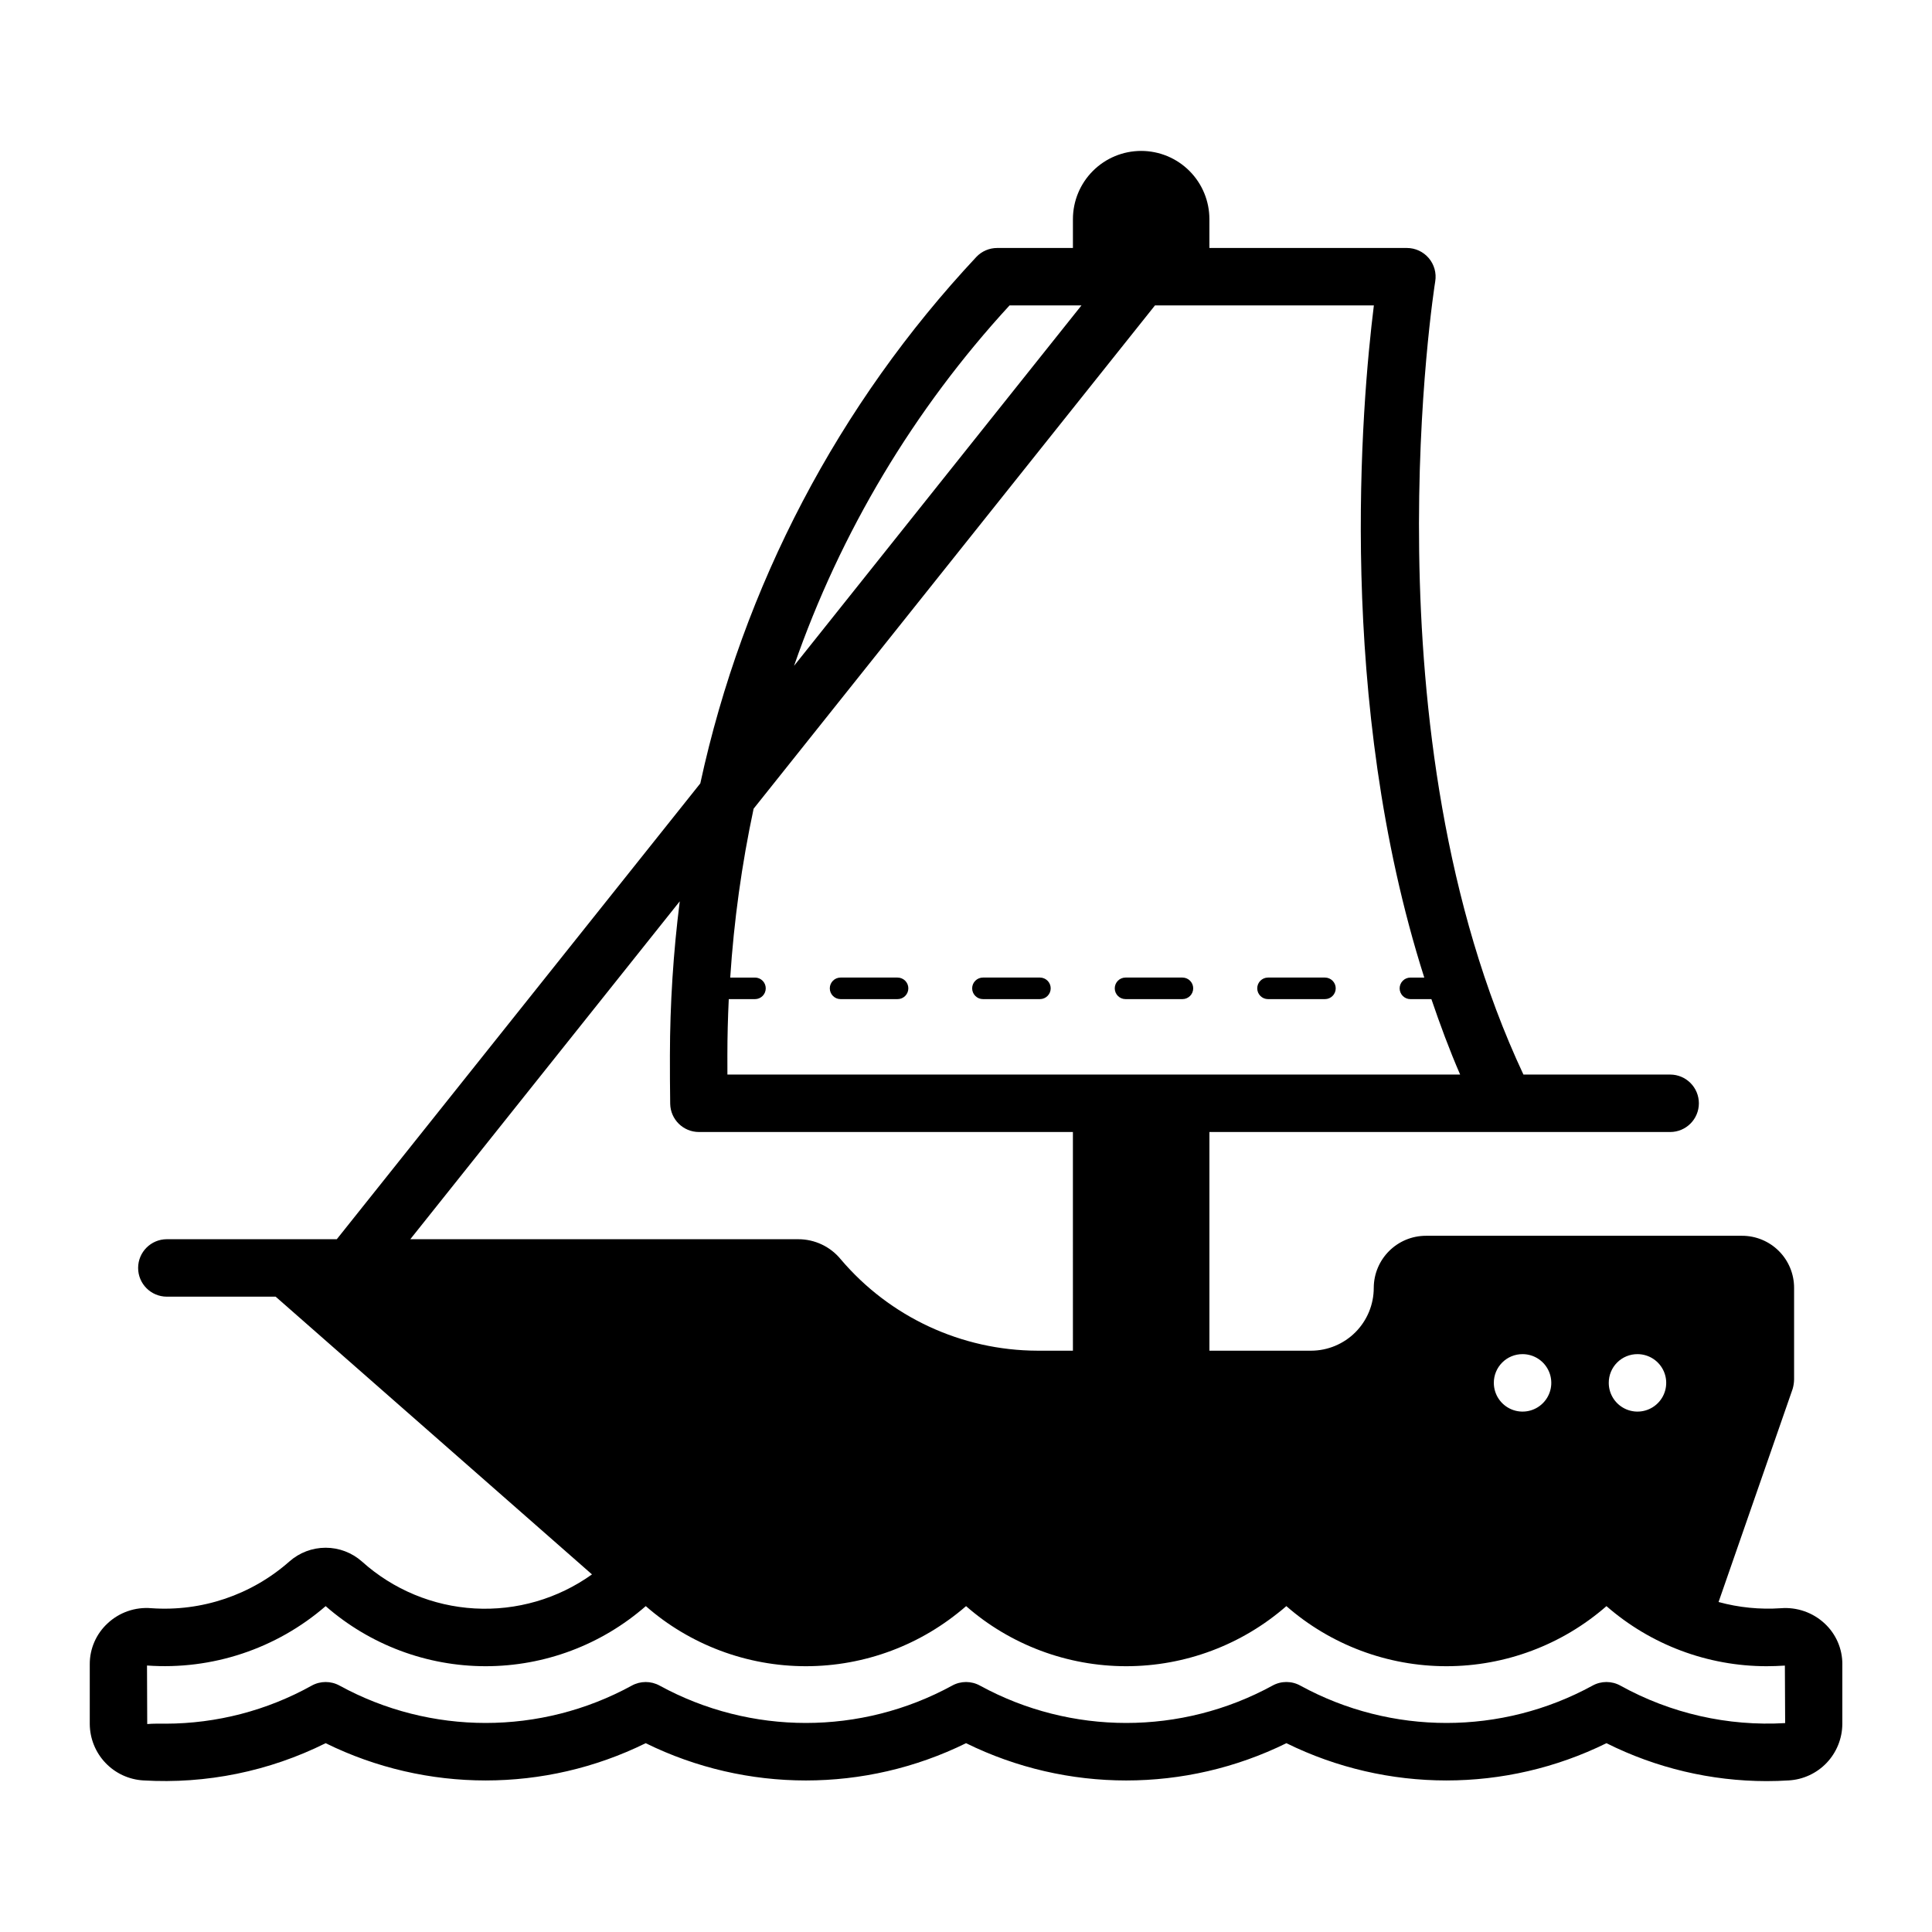
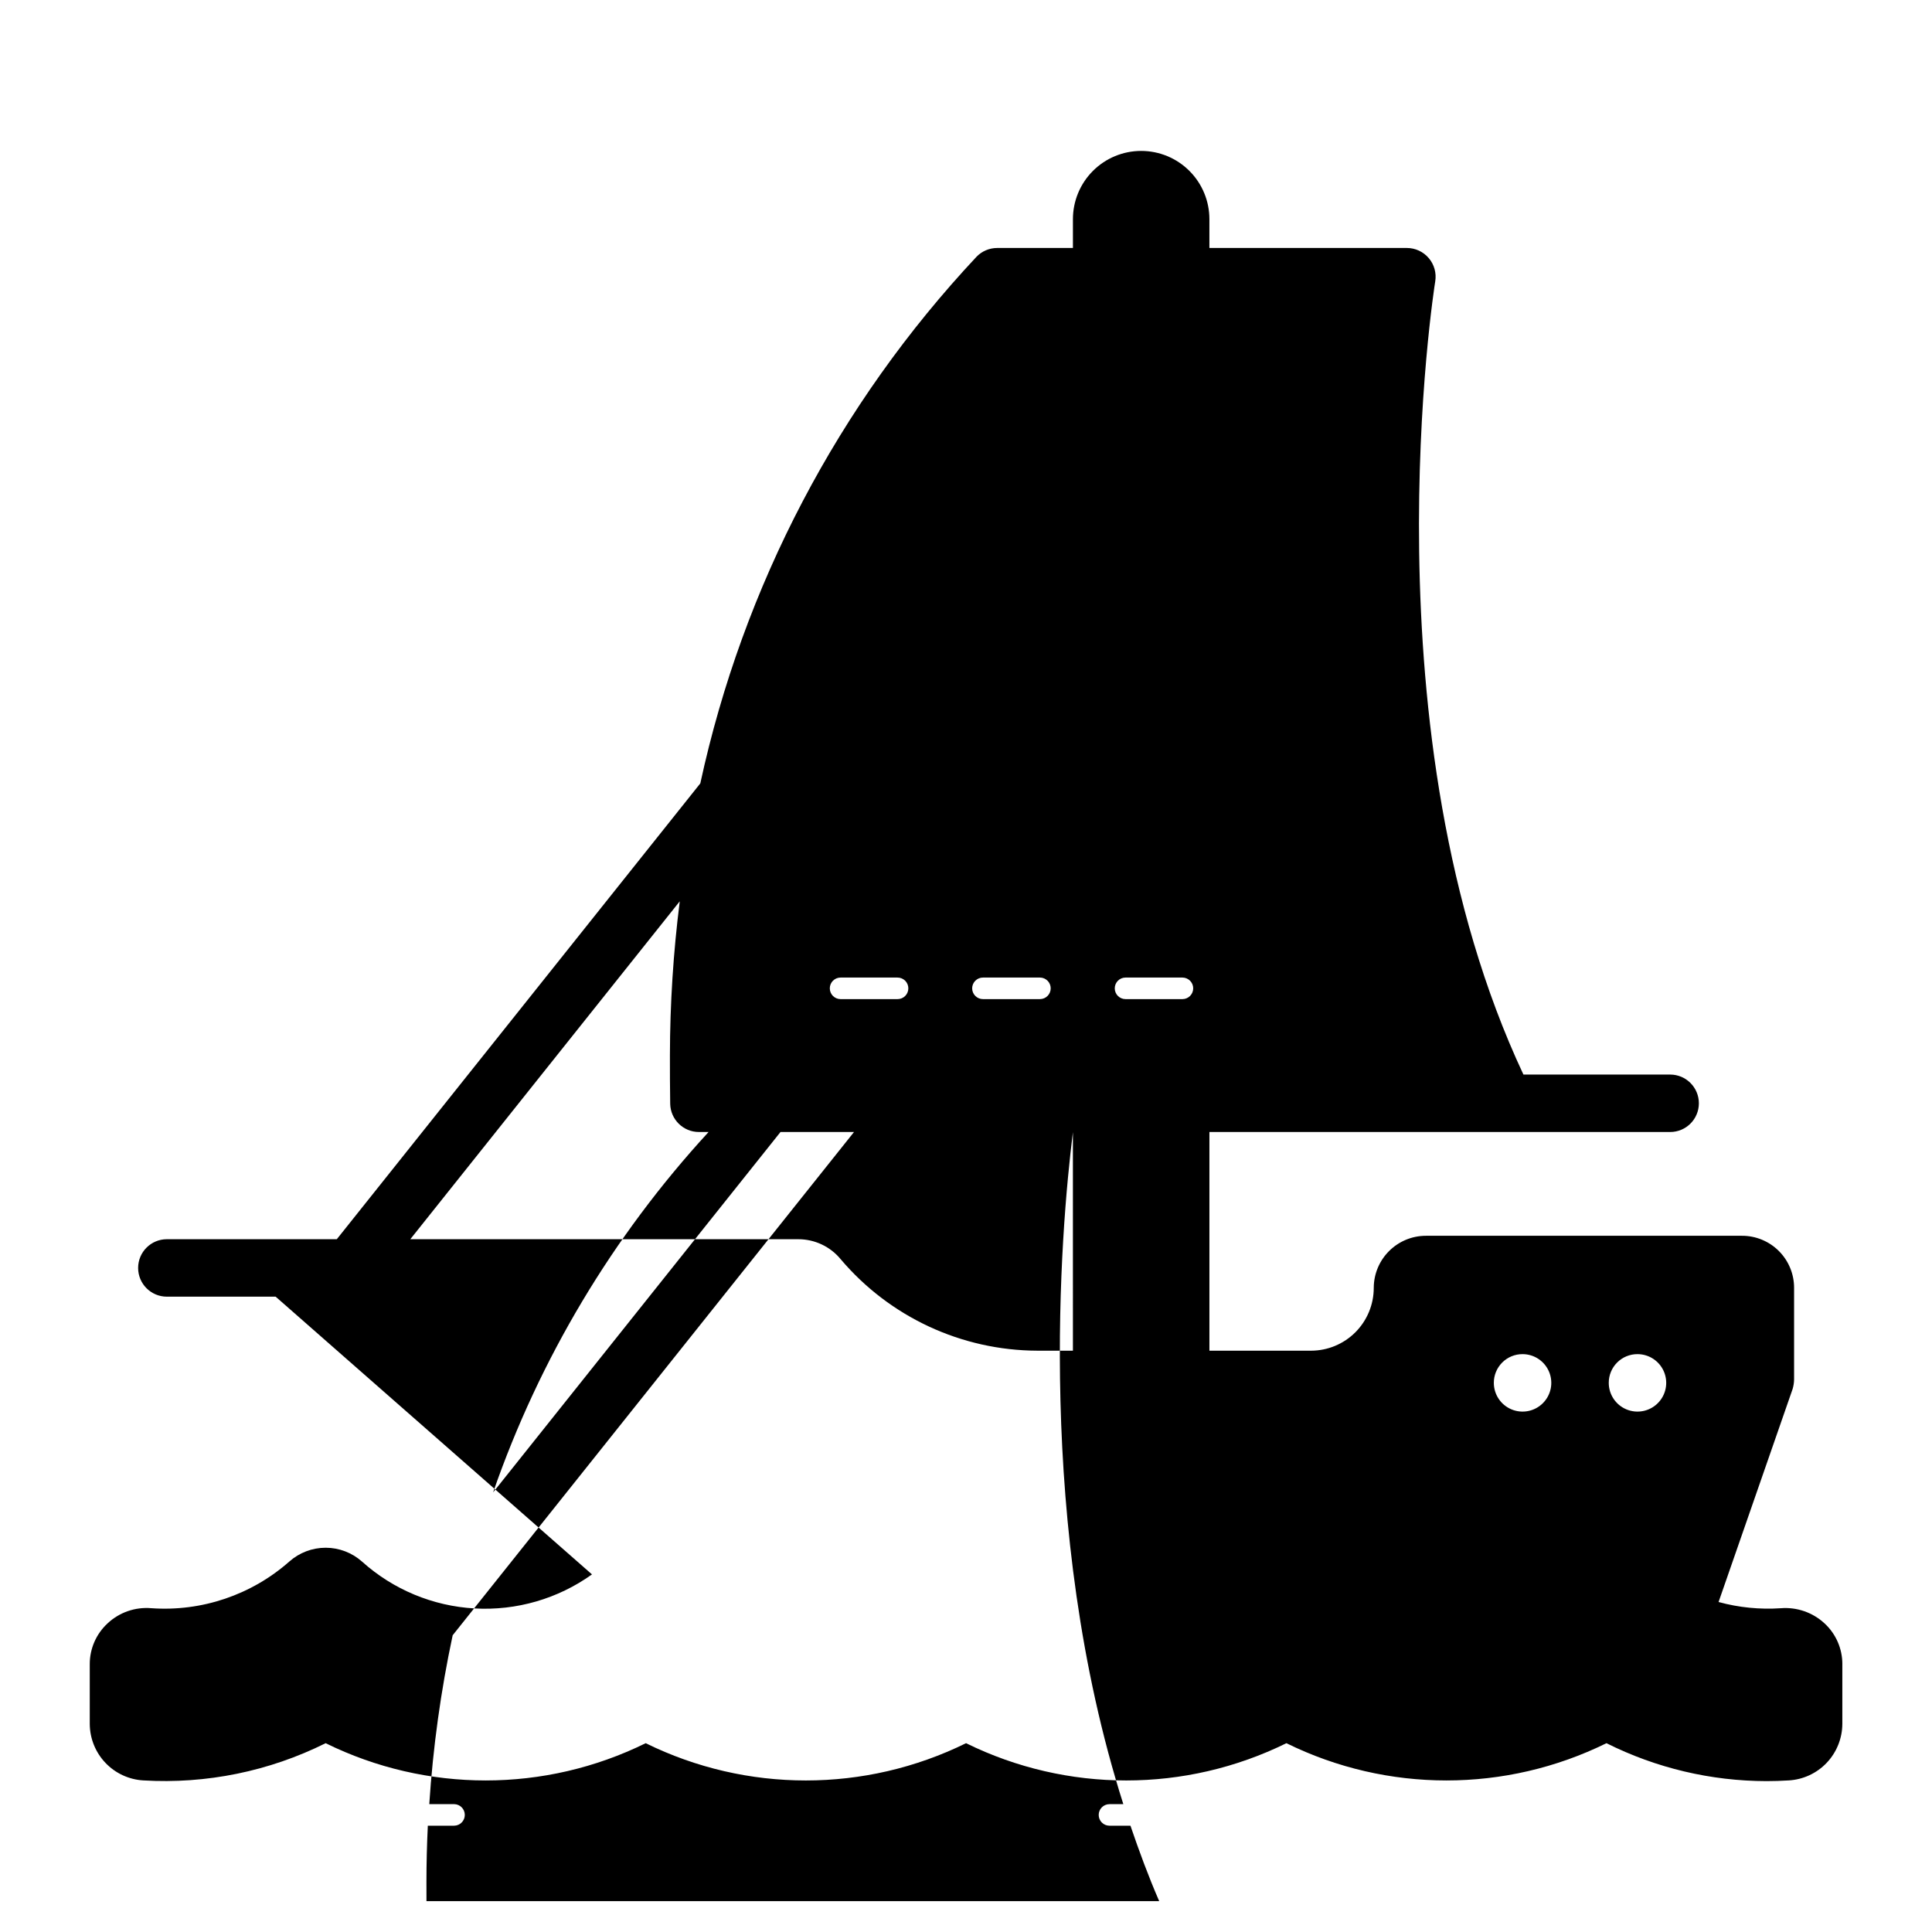
<svg xmlns="http://www.w3.org/2000/svg" fill="#000000" width="800px" height="800px" version="1.1" viewBox="144 144 512 512">
-   <path d="m497.98 405.92c0 1.578-1.281 2.856-2.856 2.856h-15.102c-1.57-0.008-2.84-1.285-2.84-2.856 0-1.57 1.27-2.848 2.84-2.856h15.102c1.574 0 2.856 1.281 2.856 2.856zm-116.13-2.856h-15.105c-1.57 0.008-2.84 1.285-2.84 2.856 0 1.57 1.27 2.848 2.84 2.856h15.102c0.762 0.004 1.492-0.293 2.031-0.832 0.539-0.535 0.84-1.262 0.84-2.023 0-0.758-0.301-1.488-0.84-2.023-0.539-0.535-1.27-0.836-2.031-0.832zm37.758 0h-15.105c-0.758-0.004-1.488 0.297-2.027 0.832-0.539 0.535-0.844 1.266-0.844 2.023 0 0.762 0.305 1.488 0.844 2.023 0.539 0.539 1.27 0.836 2.027 0.832h15.102c1.57-0.008 2.84-1.285 2.84-2.856 0-1.57-1.27-2.848-2.84-2.856zm37.766 0h-15.113c-1.57 0.008-2.84 1.285-2.84 2.856 0 1.57 1.27 2.848 2.84 2.856h15.109c1.57-0.008 2.84-1.285 2.84-2.856 0-1.57-1.27-2.848-2.84-2.856zm174.86 181.99v15.832c-0.027 3.828-1.508 7.5-4.141 10.277-2.633 2.773-6.227 4.441-10.047 4.664-1.941 0.125-3.918 0.188-5.91 0.188-14.723-0.02-29.242-3.461-42.41-10.051-26.742 13.168-58.078 13.168-84.816 0-26.77 13.172-58.133 13.172-84.898 0-26.77 13.172-58.133 13.172-84.898 0-26.738 13.168-58.078 13.168-84.816 0-14.973 7.461-31.641 10.859-48.34 9.863-3.816-0.227-7.406-1.895-10.035-4.672-2.633-2.773-4.109-6.445-4.137-10.27v-15.832c-0.02-4.121 1.699-8.059 4.731-10.852 3.113-2.914 7.316-4.371 11.57-4.012 13.359 0.953 26.547-3.508 36.59-12.371 2.652-2.352 6.074-3.652 9.621-3.652 3.543 0 6.965 1.301 9.621 3.652 8.25 7.426 18.793 11.816 29.879 12.438 11.086 0.621 22.051-2.562 31.082-9.023l-83.832-73.602h-28.855c-4.195-0.016-7.59-3.418-7.59-7.613s3.394-7.602 7.59-7.613h45.059l96.336-120.8c11.32-52.277 36.613-100.5 73.176-139.54 1.434-1.5 3.418-2.348 5.496-2.348h20.074v-7.602c-0.008-4.801 1.891-9.41 5.285-12.809 3.391-3.402 7.996-5.312 12.801-5.312 4.801 0 9.406 1.91 12.801 5.312 3.391 3.398 5.293 8.008 5.281 12.809v7.602h52.336c2.234 0 4.356 0.984 5.801 2.688 1.449 1.703 2.07 3.957 1.711 6.16-0.199 1.207-18.945 120 23.371 210.2h38.91l-0.004 0.004c4.195 0.012 7.59 3.418 7.59 7.613s-3.394 7.602-7.59 7.613h-122.12v57.953h26.953c4.41-0.012 8.637-1.777 11.75-4.902 3.109-3.129 4.856-7.359 4.848-11.77 0.035-7.629 6.231-13.789 13.859-13.781h83.754c3.652-0.004 7.16 1.449 9.746 4.035 2.582 2.582 4.035 6.09 4.035 9.746v24.289c-0.016 0.848-0.145 1.695-0.383 2.512l-19.633 56.473c5.371 1.469 10.949 2.023 16.508 1.645 4.246-0.336 8.441 1.117 11.57 4.012 3.031 2.793 4.746 6.731 4.727 10.852zm-61.898-74.582c0 3.078 1.855 5.856 4.699 7.035 2.844 1.18 6.121 0.527 8.297-1.652 2.18-2.176 2.828-5.453 1.652-8.297-1.18-2.844-3.957-4.699-7.035-4.699-2.023-0.008-3.965 0.793-5.394 2.223-1.43 1.43-2.227 3.371-2.219 5.391zm-30.457 0c0 3.078 1.855 5.856 4.699 7.035 2.848 1.18 6.121 0.527 8.297-1.652 2.18-2.176 2.832-5.453 1.652-8.297s-3.953-4.699-7.035-4.699c-2.019-0.008-3.961 0.793-5.391 2.223-1.43 1.43-2.231 3.371-2.223 5.391zm-111.55-66.48h-99.109c-4.152 0-7.539-3.328-7.613-7.481-0.074-4.309-0.074-8.539-0.074-12.848 0.023-13.645 0.895-27.273 2.609-40.809l-71.41 89.551h102.81c4.367-0.008 8.508 1.949 11.27 5.328 12.984 15.301 32.016 24.148 52.082 24.211h9.438zm79.754-219.05h-58.008l-106.36 133.37c-3.148 14.75-5.219 29.707-6.199 44.754h6.574c1.574 0.008 2.84 1.285 2.84 2.856 0 1.57-1.266 2.848-2.84 2.856h-6.961c-0.234 4.945-0.367 9.906-0.367 14.887 0 1.711 0 3.406 0.008 5.102h194.18c-2.852-6.566-5.32-13.258-7.617-19.988h-5.543c-0.762 0.004-1.492-0.293-2.031-0.828-0.535-0.539-0.84-1.266-0.84-2.027 0-0.758 0.305-1.488 0.84-2.023 0.539-0.535 1.27-0.836 2.031-0.832h3.656c-23.355-73.324-16.617-151.98-13.359-178.12zm-153.65 95.504 76.16-95.504h-19.059c-25.371 27.59-44.805 60.094-57.102 95.504zm262.65 280.19-0.074-15.238c-1.672 0.105-3.266 0.164-4.871 0.164-15.598-0.012-30.66-5.668-42.41-15.922-11.746 10.266-26.816 15.922-42.418 15.922s-30.672-5.66-42.414-15.926c-11.754 10.27-26.836 15.926-42.441 15.926-15.609 0-30.688-5.656-42.441-15.922-11.758 10.266-26.836 15.922-42.445 15.922-15.605 0-30.684-5.656-42.441-15.926-11.742 10.266-26.812 15.926-42.414 15.926-15.598 0-30.668-5.656-42.414-15.922-13.07 11.316-30.102 16.977-47.344 15.738l0.059 15.512c1.562-0.141 3.211-0.102 4.871-0.102v0.004c13.551-0.023 26.871-3.492 38.711-10.082 2.301-1.281 5.102-1.281 7.406 0 24.117 13.188 53.293 13.188 77.41 0 2.305-1.277 5.102-1.277 7.406 0 24.145 13.188 53.344 13.188 77.492 0 2.301-1.281 5.102-1.281 7.402 0 24.148 13.188 53.348 13.188 77.492 0 2.305-1.285 5.106-1.285 7.406 0 24.121 13.188 53.293 13.188 77.41 0 2.305-1.281 5.106-1.281 7.406 0 13.32 7.375 28.457 10.816 43.656 9.926z" />
+   <path d="m497.98 405.92c0 1.578-1.281 2.856-2.856 2.856h-15.102c-1.57-0.008-2.84-1.285-2.84-2.856 0-1.57 1.27-2.848 2.84-2.856h15.102c1.574 0 2.856 1.281 2.856 2.856zm-116.13-2.856h-15.105c-1.57 0.008-2.84 1.285-2.84 2.856 0 1.57 1.27 2.848 2.84 2.856h15.102c0.762 0.004 1.492-0.293 2.031-0.832 0.539-0.535 0.84-1.262 0.84-2.023 0-0.758-0.301-1.488-0.84-2.023-0.539-0.535-1.27-0.836-2.031-0.832zm37.758 0h-15.105c-0.758-0.004-1.488 0.297-2.027 0.832-0.539 0.535-0.844 1.266-0.844 2.023 0 0.762 0.305 1.488 0.844 2.023 0.539 0.539 1.27 0.836 2.027 0.832h15.102c1.57-0.008 2.84-1.285 2.84-2.856 0-1.57-1.27-2.848-2.84-2.856zm37.766 0h-15.113c-1.57 0.008-2.84 1.285-2.84 2.856 0 1.57 1.27 2.848 2.84 2.856h15.109c1.57-0.008 2.84-1.285 2.84-2.856 0-1.57-1.27-2.848-2.84-2.856zm174.86 181.99v15.832c-0.027 3.828-1.508 7.5-4.141 10.277-2.633 2.773-6.227 4.441-10.047 4.664-1.941 0.125-3.918 0.188-5.91 0.188-14.723-0.02-29.242-3.461-42.41-10.051-26.742 13.168-58.078 13.168-84.816 0-26.77 13.172-58.133 13.172-84.898 0-26.77 13.172-58.133 13.172-84.898 0-26.738 13.168-58.078 13.168-84.816 0-14.973 7.461-31.641 10.859-48.34 9.863-3.816-0.227-7.406-1.895-10.035-4.672-2.633-2.773-4.109-6.445-4.137-10.27v-15.832c-0.02-4.121 1.699-8.059 4.731-10.852 3.113-2.914 7.316-4.371 11.57-4.012 13.359 0.953 26.547-3.508 36.59-12.371 2.652-2.352 6.074-3.652 9.621-3.652 3.543 0 6.965 1.301 9.621 3.652 8.25 7.426 18.793 11.816 29.879 12.438 11.086 0.621 22.051-2.562 31.082-9.023l-83.832-73.602h-28.855c-4.195-0.016-7.59-3.418-7.59-7.613s3.394-7.602 7.59-7.613h45.059l96.336-120.8c11.32-52.277 36.613-100.5 73.176-139.54 1.434-1.5 3.418-2.348 5.496-2.348h20.074v-7.602c-0.008-4.801 1.891-9.41 5.285-12.809 3.391-3.402 7.996-5.312 12.801-5.312 4.801 0 9.406 1.91 12.801 5.312 3.391 3.398 5.293 8.008 5.281 12.809v7.602h52.336c2.234 0 4.356 0.984 5.801 2.688 1.449 1.703 2.07 3.957 1.711 6.16-0.199 1.207-18.945 120 23.371 210.2h38.91l-0.004 0.004c4.195 0.012 7.59 3.418 7.59 7.613s-3.394 7.602-7.59 7.613h-122.12v57.953h26.953c4.41-0.012 8.637-1.777 11.75-4.902 3.109-3.129 4.856-7.359 4.848-11.77 0.035-7.629 6.231-13.789 13.859-13.781h83.754c3.652-0.004 7.16 1.449 9.746 4.035 2.582 2.582 4.035 6.09 4.035 9.746v24.289c-0.016 0.848-0.145 1.695-0.383 2.512l-19.633 56.473c5.371 1.469 10.949 2.023 16.508 1.645 4.246-0.336 8.441 1.117 11.57 4.012 3.031 2.793 4.746 6.731 4.727 10.852zm-61.898-74.582c0 3.078 1.855 5.856 4.699 7.035 2.844 1.18 6.121 0.527 8.297-1.652 2.18-2.176 2.828-5.453 1.652-8.297-1.18-2.844-3.957-4.699-7.035-4.699-2.023-0.008-3.965 0.793-5.394 2.223-1.43 1.43-2.227 3.371-2.219 5.391zm-30.457 0c0 3.078 1.855 5.856 4.699 7.035 2.848 1.18 6.121 0.527 8.297-1.652 2.18-2.176 2.832-5.453 1.652-8.297s-3.953-4.699-7.035-4.699c-2.019-0.008-3.961 0.793-5.391 2.223-1.43 1.43-2.231 3.371-2.223 5.391zm-111.55-66.48h-99.109c-4.152 0-7.539-3.328-7.613-7.481-0.074-4.309-0.074-8.539-0.074-12.848 0.023-13.645 0.895-27.273 2.609-40.809l-71.41 89.551h102.81c4.367-0.008 8.508 1.949 11.27 5.328 12.984 15.301 32.016 24.148 52.082 24.211h9.438zh-58.008l-106.36 133.37c-3.148 14.75-5.219 29.707-6.199 44.754h6.574c1.574 0.008 2.84 1.285 2.84 2.856 0 1.57-1.266 2.848-2.84 2.856h-6.961c-0.234 4.945-0.367 9.906-0.367 14.887 0 1.711 0 3.406 0.008 5.102h194.18c-2.852-6.566-5.32-13.258-7.617-19.988h-5.543c-0.762 0.004-1.492-0.293-2.031-0.828-0.535-0.539-0.84-1.266-0.84-2.027 0-0.758 0.305-1.488 0.84-2.023 0.539-0.535 1.27-0.836 2.031-0.832h3.656c-23.355-73.324-16.617-151.98-13.359-178.12zm-153.65 95.504 76.16-95.504h-19.059c-25.371 27.59-44.805 60.094-57.102 95.504zm262.65 280.19-0.074-15.238c-1.672 0.105-3.266 0.164-4.871 0.164-15.598-0.012-30.66-5.668-42.41-15.922-11.746 10.266-26.816 15.922-42.418 15.922s-30.672-5.66-42.414-15.926c-11.754 10.27-26.836 15.926-42.441 15.926-15.609 0-30.688-5.656-42.441-15.922-11.758 10.266-26.836 15.922-42.445 15.922-15.605 0-30.684-5.656-42.441-15.926-11.742 10.266-26.812 15.926-42.414 15.926-15.598 0-30.668-5.656-42.414-15.922-13.07 11.316-30.102 16.977-47.344 15.738l0.059 15.512c1.562-0.141 3.211-0.102 4.871-0.102v0.004c13.551-0.023 26.871-3.492 38.711-10.082 2.301-1.281 5.102-1.281 7.406 0 24.117 13.188 53.293 13.188 77.41 0 2.305-1.277 5.102-1.277 7.406 0 24.145 13.188 53.344 13.188 77.492 0 2.301-1.281 5.102-1.281 7.402 0 24.148 13.188 53.348 13.188 77.492 0 2.305-1.285 5.106-1.285 7.406 0 24.121 13.188 53.293 13.188 77.41 0 2.305-1.281 5.106-1.281 7.406 0 13.32 7.375 28.457 10.816 43.656 9.926z" />
</svg>